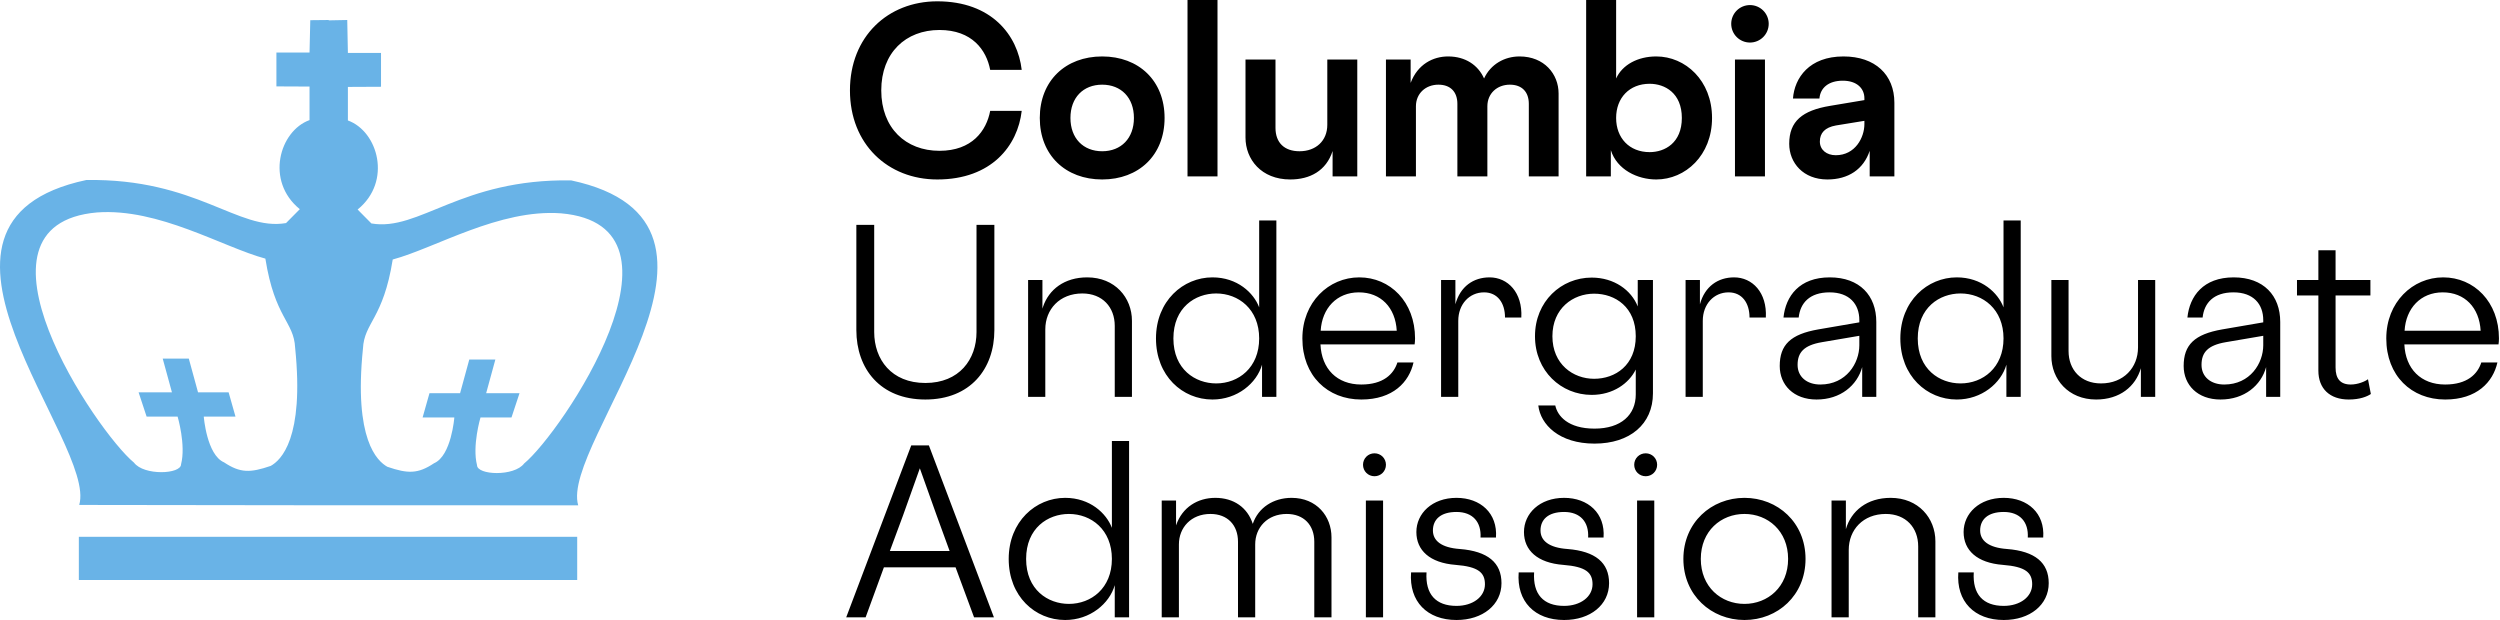
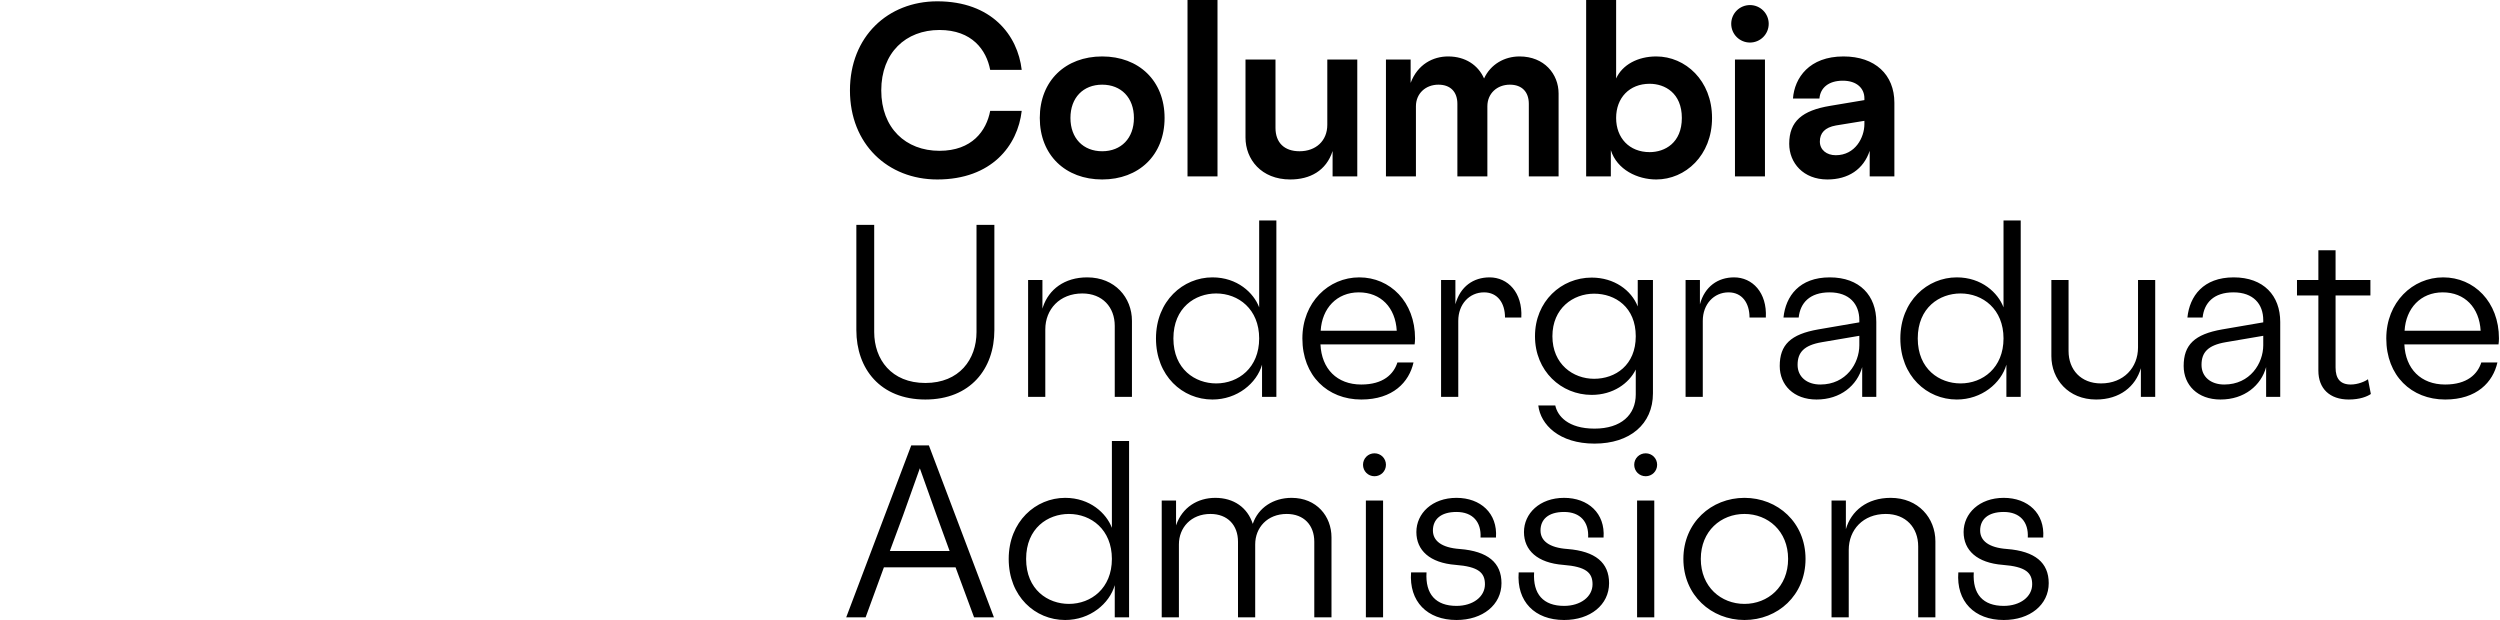
<svg xmlns="http://www.w3.org/2000/svg" width="250px" height="62px" viewBox="0 0 250 62" version="1.1">
  <path d="M93.726,17.947 C99.172,17.947 101.774,14.552 102.171,11.09 L99.018,11.09 C98.643,13.075 97.21,15.081 93.947,15.081 C90.573,15.081 88.126,12.81 88.126,9.04 C88.126,5.27 90.573,2.999 93.947,2.999 C97.21,2.999 98.643,5.005 99.018,6.989 L102.171,6.989 C101.774,3.528 99.172,0.132 93.726,0.132 C88.787,0.132 84.995,3.66 84.995,9.04 C84.995,14.42 88.787,17.947 93.726,17.947 Z M110.218,17.947 C113.879,17.947 116.458,15.522 116.458,11.796 C116.458,8.07 113.879,5.644 110.218,5.644 C106.558,5.644 103.979,8.07 103.979,11.796 C103.979,15.522 106.558,17.947 110.218,17.947 Z M110.218,15.125 C108.322,15.125 107.044,13.824 107.044,11.796 C107.044,9.767 108.322,8.467 110.218,8.467 C112.115,8.467 113.393,9.767 113.393,11.796 C113.393,13.824 112.115,15.125 110.218,15.125 Z M121.75,17.639 L121.75,2.13162821e-14 L118.751,2.13162821e-14 L118.751,17.639 L121.75,17.639 Z M129.026,17.947 C130.988,17.947 132.62,17.087 133.259,15.103 L133.259,17.639 L135.728,17.639 L135.728,5.953 L132.73,5.953 L132.73,12.479 C132.73,14.089 131.583,15.125 129.952,15.125 C128.43,15.125 127.549,14.265 127.549,12.788 L127.549,5.953 L124.55,5.953 L124.55,13.758 C124.55,15.919 126.115,17.947 129.026,17.947 Z M141.593,17.639 L141.593,10.627 C141.593,9.349 142.563,8.467 143.842,8.467 C145.055,8.467 145.738,9.194 145.738,10.385 L145.738,17.639 L148.737,17.639 L148.737,10.627 C148.737,9.349 149.707,8.467 150.986,8.467 C152.199,8.467 152.882,9.194 152.882,10.385 L152.882,17.639 L155.859,17.639 L155.859,9.349 C155.859,7.408 154.425,5.644 151.956,5.644 C150.457,5.644 149.068,6.416 148.406,7.849 C147.811,6.504 146.532,5.644 144.812,5.644 C143.313,5.644 141.77,6.416 141.064,8.29 L141.064,5.953 L138.595,5.953 L138.595,17.639 L141.593,17.639 Z M165.626,17.947 C168.536,17.947 171.204,15.544 171.204,11.796 C171.204,8.048 168.536,5.644 165.626,5.644 C163.774,5.644 162.231,6.482 161.613,7.849 L161.613,2.13162821e-14 L158.615,2.13162821e-14 L158.615,17.639 L161.084,17.639 L161.084,15.015 C161.701,16.977 163.752,17.947 165.626,17.947 Z M164.965,15.213 C162.936,15.213 161.613,13.802 161.613,11.796 C161.613,9.789 162.936,8.378 164.965,8.378 C166.486,8.378 168.184,9.304 168.184,11.796 C168.184,14.287 166.486,15.213 164.965,15.213 Z M174.997,4.255 C176.033,4.255 176.871,3.417 176.871,2.381 C176.871,1.345 176.033,0.507 174.997,0.507 C173.96,0.507 173.122,1.345 173.122,2.381 C173.122,3.417 173.96,4.255 174.997,4.255 Z M176.496,17.639 L176.496,5.953 L173.497,5.953 L173.497,17.639 L176.496,17.639 Z M182.736,17.947 C184.83,17.947 186.351,16.933 186.969,15.081 L186.969,17.639 L189.438,17.639 L189.438,10.275 C189.438,7.474 187.52,5.644 184.345,5.644 C180.928,5.644 179.45,7.783 179.296,9.856 L181.942,9.856 C182.03,8.775 182.868,8.07 184.279,8.07 C185.69,8.07 186.44,8.841 186.44,9.834 L186.44,10.01 L183.022,10.583 C180.222,11.046 178.921,12.127 178.921,14.376 C178.921,16.294 180.332,17.947 182.736,17.947 Z M183.573,15.522 C182.669,15.522 181.986,14.993 181.986,14.155 C181.986,13.295 182.493,12.744 183.595,12.546 L186.44,12.083 L186.44,12.413 C186.44,13.736 185.536,15.522 183.573,15.522 Z M92.536,39.952 C97.034,39.952 99.437,36.887 99.437,33.006 L99.437,22.489 L97.651,22.489 L97.651,33.205 C97.651,35.939 95.931,38.298 92.536,38.298 C89.14,38.298 87.42,35.939 87.42,33.205 L87.42,22.489 L85.635,22.489 L85.635,33.006 C85.635,36.887 88.038,39.952 92.536,39.952 Z M104.243,28.001 L102.81,28.001 L102.81,39.687 L104.53,39.687 L104.53,32.94 C104.53,30.934 105.963,29.346 108.234,29.346 C110.241,29.346 111.475,30.713 111.475,32.587 L111.475,39.687 L113.195,39.687 L113.195,32.08 C113.195,29.765 111.497,27.737 108.719,27.737 C106.444,27.737 104.887,28.946 104.304,30.674 L104.242,30.867 L104.243,28.001 Z M121.243,39.952 C123.734,39.952 125.674,38.32 126.204,36.468 L126.204,39.687 L127.637,39.687 L127.637,22.048 L125.917,22.048 L125.917,30.735 C125.366,29.28 123.734,27.737 121.243,27.737 C118.31,27.737 115.598,30.096 115.598,33.844 C115.598,37.592 118.244,39.952 121.243,39.952 Z M121.617,38.342 C119.523,38.342 117.34,36.931 117.34,33.844 C117.34,30.757 119.523,29.346 121.617,29.346 C123.844,29.346 125.917,30.912 125.917,33.844 C125.917,36.777 123.844,38.342 121.617,38.342 Z M136.125,39.952 C139.3,39.952 140.91,38.21 141.351,36.248 L139.741,36.248 C139.366,37.416 138.33,38.452 136.125,38.452 C133.7,38.452 132.157,36.887 132.046,34.44 L141.461,34.44 C141.483,34.329 141.505,34.043 141.505,33.844 C141.505,30.184 139.014,27.737 135.927,27.737 C132.862,27.737 130.238,30.228 130.238,33.844 C130.238,37.57 132.752,39.952 136.125,39.952 Z M139.675,33.073 L132.068,33.073 C132.201,30.824 133.678,29.236 135.883,29.236 C138.088,29.236 139.543,30.757 139.675,33.073 Z M145.827,39.687 L145.827,32.08 C145.827,30.427 146.929,29.236 148.406,29.236 C149.751,29.236 150.501,30.294 150.501,31.75 L152.132,31.75 C152.265,29.258 150.787,27.737 148.957,27.737 C147.348,27.737 146.025,28.641 145.54,30.427 L145.54,28.001 L144.107,28.001 L144.107,39.687 L145.827,39.687 Z M159.452,44.361 C162.98,44.361 165.295,42.421 165.295,39.334 L165.295,28.001 L163.774,28.001 L163.774,30.647 C163.135,29.016 161.415,27.759 159.166,27.759 C156.123,27.759 153.499,30.14 153.499,33.624 C153.499,37.107 156.123,39.489 159.166,39.489 C161.305,39.489 162.892,38.342 163.576,36.953 L163.576,39.445 C163.576,41.473 162.12,42.862 159.452,42.862 C156.785,42.862 155.748,41.583 155.528,40.547 L153.83,40.547 C154.051,42.465 155.925,44.361 159.452,44.361 Z M159.408,37.879 C157.314,37.879 155.241,36.424 155.241,33.624 C155.241,30.824 157.314,29.368 159.408,29.368 C161.547,29.368 163.576,30.735 163.576,33.624 C163.576,36.512 161.547,37.879 159.408,37.879 Z M170.278,39.687 L170.278,32.08 C170.278,30.427 171.381,29.236 172.858,29.236 C174.203,29.236 174.952,30.294 174.952,31.75 L176.584,31.75 C176.716,29.258 175.239,27.737 173.409,27.737 C171.8,27.737 170.477,28.641 169.992,30.427 L169.992,28.001 L168.558,28.001 L168.558,39.687 L170.278,39.687 Z M181.655,39.952 C184.058,39.952 185.712,38.541 186.219,36.711 L186.219,39.687 L187.63,39.687 L187.63,32.191 C187.63,29.567 185.977,27.737 182.978,27.737 C179.935,27.737 178.568,29.611 178.348,31.75 L179.869,31.75 C180.024,30.294 180.972,29.236 182.956,29.236 C184.94,29.236 185.933,30.405 185.933,32.014 L185.933,32.235 L181.832,32.94 C179.053,33.425 177.973,34.484 177.973,36.6 C177.973,38.496 179.362,39.952 181.655,39.952 Z M182.03,38.452 C180.685,38.452 179.759,37.681 179.759,36.49 C179.759,35.255 180.376,34.528 182.184,34.219 L185.933,33.58 L185.933,34.528 C185.933,36.314 184.632,38.452 182.03,38.452 Z M195.678,39.952 C198.169,39.952 200.11,38.32 200.639,36.468 L200.639,39.687 L202.072,39.687 L202.072,22.048 L200.352,22.048 L200.352,30.735 C199.801,29.28 198.169,27.737 195.678,27.737 C192.746,27.737 190.034,30.096 190.034,33.844 C190.034,37.592 192.679,39.952 195.678,39.952 Z M196.053,38.342 C193.958,38.342 191.775,36.931 191.775,33.844 C191.775,30.757 193.958,29.346 196.053,29.346 C198.28,29.346 200.352,30.912 200.352,33.844 C200.352,36.777 198.28,38.342 196.053,38.342 Z M209.613,39.952 C211.972,39.952 213.559,38.651 214.088,36.821 L214.088,39.687 L215.521,39.687 L215.521,28.001 L213.802,28.001 L213.802,34.748 C213.802,36.755 212.369,38.342 210.098,38.342 C208.091,38.342 206.856,36.975 206.856,35.101 L206.856,28.001 L205.137,28.001 L205.137,35.608 C205.137,37.923 206.834,39.952 209.613,39.952 Z M222.048,39.952 C224.451,39.952 226.105,38.541 226.612,36.711 L226.612,39.687 L228.023,39.687 L228.023,32.191 C228.023,29.567 226.369,27.737 223.371,27.737 C220.328,27.737 218.961,29.611 218.741,31.75 L220.262,31.75 C220.416,30.294 221.364,29.236 223.349,29.236 C225.333,29.236 226.325,30.405 226.325,32.014 L226.325,32.235 L222.224,32.94 C219.446,33.425 218.366,34.484 218.366,36.6 C218.366,38.496 219.755,39.952 222.048,39.952 Z M222.423,38.452 C221.078,38.452 220.152,37.681 220.152,36.49 C220.152,35.255 220.769,34.528 222.577,34.219 L226.325,33.58 L226.325,34.528 C226.325,36.314 225.024,38.452 222.423,38.452 Z M234.88,39.952 C236.004,39.952 236.732,39.643 237.085,39.4 L236.798,37.923 C236.512,38.144 235.784,38.452 235.078,38.452 C234.02,38.452 233.557,37.857 233.557,36.755 L233.557,29.545 L237.041,29.545 L237.041,28.001 L233.557,28.001 L233.557,25.025 L231.837,25.025 L231.837,28.001 L229.699,28.001 L229.699,29.545 L231.837,29.545 L231.837,37.063 C231.837,38.871 232.984,39.952 234.88,39.952 Z M244.515,39.952 C247.69,39.952 249.3,38.21 249.741,36.248 L248.131,36.248 C247.756,37.416 246.72,38.452 244.515,38.452 C242.09,38.452 240.546,36.887 240.436,34.44 L249.851,34.44 C249.873,34.329 249.895,34.043 249.895,33.844 C249.895,30.184 247.403,27.737 244.317,27.737 C241.252,27.737 238.628,30.228 238.628,33.844 C238.628,37.57 241.142,39.952 244.515,39.952 Z M248.065,33.073 L240.458,33.073 C240.59,30.824 242.068,29.236 244.273,29.236 C246.477,29.236 247.933,30.757 248.065,33.073 Z M86.561,61.735 L88.391,56.73 L95.556,56.73 L97.408,61.735 L99.393,61.735 L92.888,44.538 L91.125,44.538 L84.62,61.735 L86.561,61.735 Z M94.961,55.099 L88.986,55.099 L90.309,51.527 L91.984,46.831 L93.66,51.527 L94.961,55.099 Z M106.514,62 C109.006,62 110.946,60.368 111.475,58.516 L111.475,61.735 L112.908,61.735 L112.908,44.097 L111.189,44.097 L111.189,52.784 C110.637,51.329 109.006,49.785 106.514,49.785 C103.582,49.785 100.87,52.144 100.87,55.893 C100.87,59.641 103.516,62 106.514,62 Z M106.889,60.39 C104.795,60.39 102.612,58.979 102.612,55.893 C102.612,52.806 104.795,51.395 106.889,51.395 C109.116,51.395 111.189,52.96 111.189,55.893 C111.189,58.825 109.116,60.39 106.889,60.39 Z M117.891,61.735 L117.891,54.437 C117.891,52.762 119.104,51.395 121.044,51.395 C122.764,51.395 123.8,52.519 123.8,54.173 L123.8,61.735 L125.52,61.735 L125.52,54.437 C125.52,52.762 126.733,51.395 128.673,51.395 C130.393,51.395 131.429,52.519 131.429,54.173 L131.429,61.735 L133.149,61.735 L133.149,53.732 C133.149,51.637 131.672,49.785 129.158,49.785 C127.35,49.785 125.829,50.755 125.278,52.387 C124.748,50.755 123.381,49.785 121.529,49.785 C119.787,49.785 118.222,50.711 117.605,52.541 L117.605,50.05 L116.172,50.05 L116.172,61.735 L117.891,61.735 Z M137.448,47.624 C138.088,47.624 138.595,47.117 138.595,46.478 C138.595,45.839 138.088,45.331 137.448,45.331 C136.809,45.331 136.302,45.839 136.302,46.478 C136.302,47.117 136.809,47.624 137.448,47.624 Z M138.308,61.735 L138.308,50.05 L136.588,50.05 L136.588,61.735 L138.308,61.735 Z M145.65,62 C148.274,62 150.148,60.479 150.148,58.318 C150.148,56.267 148.781,55.121 145.981,54.9 C144.129,54.768 143.291,54.063 143.291,53.048 C143.291,51.968 144.041,51.196 145.65,51.196 C147.282,51.196 148.142,52.211 148.053,53.754 L149.597,53.754 C149.773,51.329 148.053,49.785 145.65,49.785 C143.203,49.785 141.637,51.351 141.637,53.203 C141.637,55.033 142.982,56.289 145.562,56.488 C147.833,56.664 148.494,57.26 148.494,58.428 C148.494,59.685 147.282,60.589 145.65,60.589 C143.578,60.589 142.519,59.42 142.652,57.238 L141.108,57.238 C140.888,60.148 142.718,62 145.65,62 Z M156.41,62 C159.034,62 160.908,60.479 160.908,58.318 C160.908,56.267 159.541,55.121 156.741,54.9 C154.888,54.768 154.051,54.063 154.051,53.048 C154.051,51.968 154.8,51.196 156.41,51.196 C158.041,51.196 158.901,52.211 158.813,53.754 L160.356,53.754 C160.533,51.329 158.813,49.785 156.41,49.785 C153.962,49.785 152.397,51.351 152.397,53.203 C152.397,55.033 153.742,56.289 156.322,56.488 C158.593,56.664 159.254,57.26 159.254,58.428 C159.254,59.685 158.041,60.589 156.41,60.589 C154.337,60.589 153.279,59.42 153.411,57.238 L151.868,57.238 C151.647,60.148 153.477,62 156.41,62 Z M164.568,47.624 C165.207,47.624 165.714,47.117 165.714,46.478 C165.714,45.839 165.207,45.331 164.568,45.331 C163.928,45.331 163.421,45.839 163.421,46.478 C163.421,47.117 163.928,47.624 164.568,47.624 Z M165.428,61.735 L165.428,50.05 L163.708,50.05 L163.708,61.735 L165.428,61.735 Z M174.445,62 C177.775,62 180.553,59.531 180.553,55.893 C180.553,52.255 177.775,49.785 174.445,49.785 C171.138,49.785 168.338,52.255 168.338,55.893 C168.338,59.531 171.138,62 174.445,62 Z M174.445,60.39 C172.108,60.39 170.08,58.693 170.08,55.893 C170.08,53.092 172.108,51.395 174.445,51.395 C176.783,51.395 178.811,53.092 178.811,55.893 C178.811,58.693 176.783,60.39 174.445,60.39 Z M184.874,61.735 L184.874,54.989 C184.874,52.982 186.307,51.395 188.578,51.395 C190.585,51.395 191.819,52.762 191.819,54.636 L191.819,61.735 L193.539,61.735 L193.539,54.129 C193.539,51.814 191.842,49.785 189.063,49.785 C186.704,49.785 185.117,51.086 184.588,52.916 L184.588,50.05 L183.154,50.05 L183.154,61.735 L184.874,61.735 Z M200.374,62 C202.998,62 204.872,60.479 204.872,58.318 C204.872,56.267 203.505,55.121 200.705,54.9 C198.853,54.768 198.015,54.063 198.015,53.048 C198.015,51.968 198.765,51.196 200.374,51.196 C202.006,51.196 202.866,52.211 202.778,53.754 L204.321,53.754 C204.497,51.329 202.778,49.785 200.374,49.785 C197.927,49.785 196.361,51.351 196.361,53.203 C196.361,55.033 197.706,56.289 200.286,56.488 C202.557,56.664 203.218,57.26 203.218,58.428 C203.218,59.685 202.006,60.589 200.374,60.589 C198.302,60.589 197.243,59.42 197.376,57.238 L195.832,57.238 C195.612,60.148 197.442,62 200.374,62 Z" fill="#000000" fill-rule="nonzero" />
-   <path d="M32.897,50.528 L7.922,50.494 C9.76,44.278 -11.286,22.239 8.63,18.001 C19.678,17.832 23.81,23.135 28.603,22.308 L29.981,20.917 C26.51,18.107 27.942,13.094 30.953,12.009 L30.953,8.655 L27.641,8.64 L27.641,5.256 L30.953,5.256 L31.028,2.019 L32.897,2 L32.838,2.036 L32.842,2.036 L34.725,2 L34.789,5.293 L38.102,5.293 L38.102,8.676 L34.789,8.692 L34.789,12.046 C37.8,13.13 39.233,18.143 35.762,20.953 L37.139,22.344 C41.932,23.171 46.064,17.868 57.112,18.038 C77.029,22.276 55.982,44.315 57.82,50.531 L32.897,50.528 L32.897,50.528 Z M29.514,34.779 C29.389,32.143 27.485,31.824 26.537,25.862 C22.252,24.703 15.875,20.789 9.708,21.244 C-4.344,22.46 9.651,43.176 13.397,46.262 C14.388,47.584 18.107,47.432 18.107,46.425 C18.603,44.499 17.761,41.658 17.761,41.658 L14.66,41.658 L13.859,39.233 L17.194,39.233 L16.272,35.862 L18.881,35.862 L19.803,39.233 L22.862,39.233 L23.548,41.658 L20.377,41.658 C20.377,41.658 20.669,45.49 22.405,46.235 C24.017,47.308 25.016,47.295 27.075,46.589 C28.081,46.027 30.443,43.872 29.514,34.779 Z M38.735,46.678 C40.793,47.384 41.793,47.397 43.405,46.324 C45.14,45.579 45.433,41.747 45.433,41.747 L42.261,41.747 L42.947,39.322 L46.008,39.322 L46.929,35.951 L49.537,35.951 L48.615,39.322 L51.951,39.322 L51.149,41.747 L48.049,41.747 C48.049,41.747 47.206,44.587 47.702,46.514 C47.702,47.521 51.421,47.673 52.413,46.35 C56.16,43.265 70.154,22.549 56.101,21.333 C49.935,20.878 43.559,24.792 39.272,25.951 C38.324,31.913 36.421,32.232 36.295,34.868 C35.367,43.961 37.729,46.116 38.735,46.678 Z M32.804,58 L57.72,58 L57.72,53.681 L7.884,53.681 L7.884,58 L32.8,58 L32.804,58 Z" fill="#69B3E7" />
</svg>